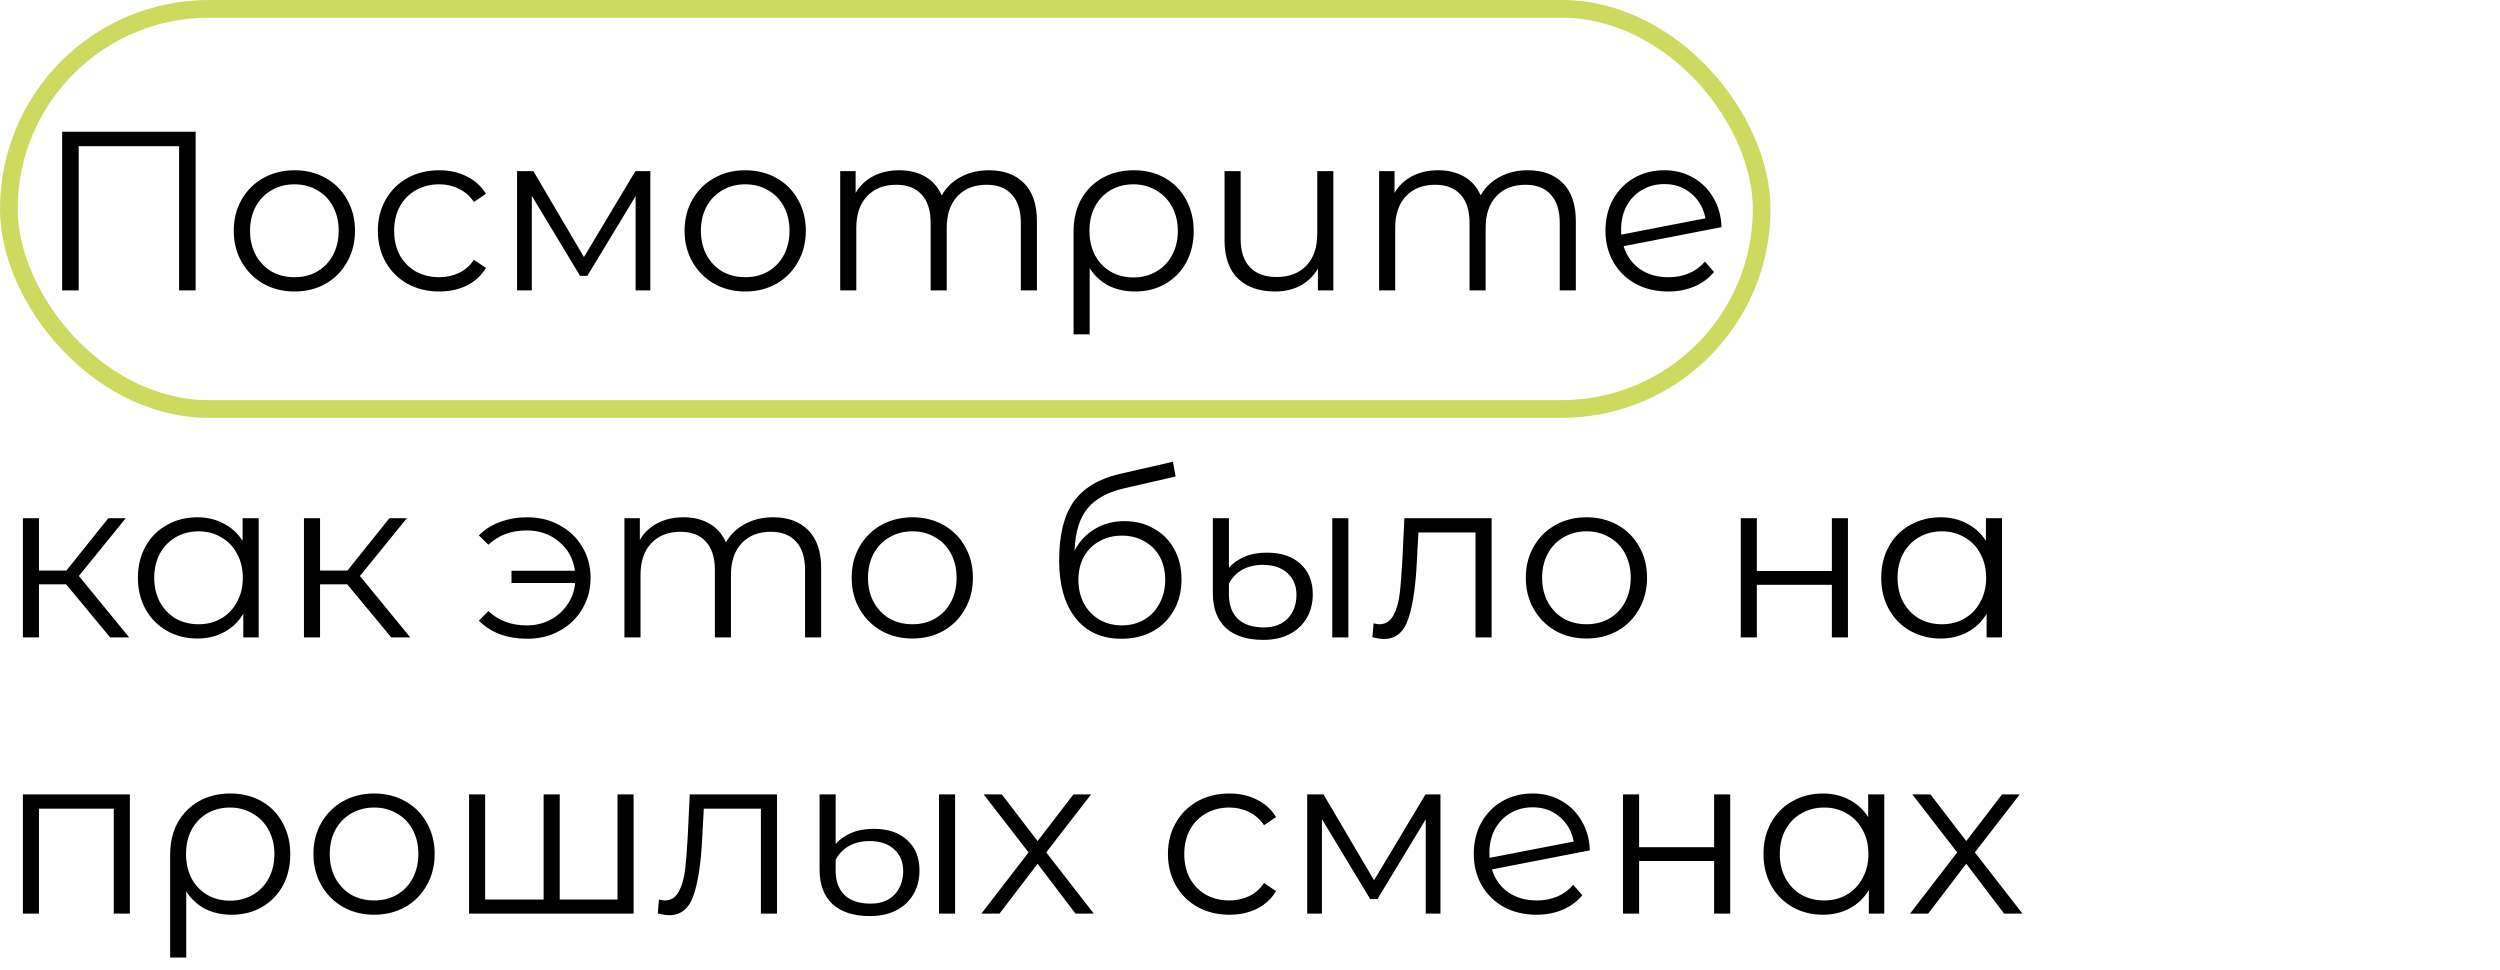
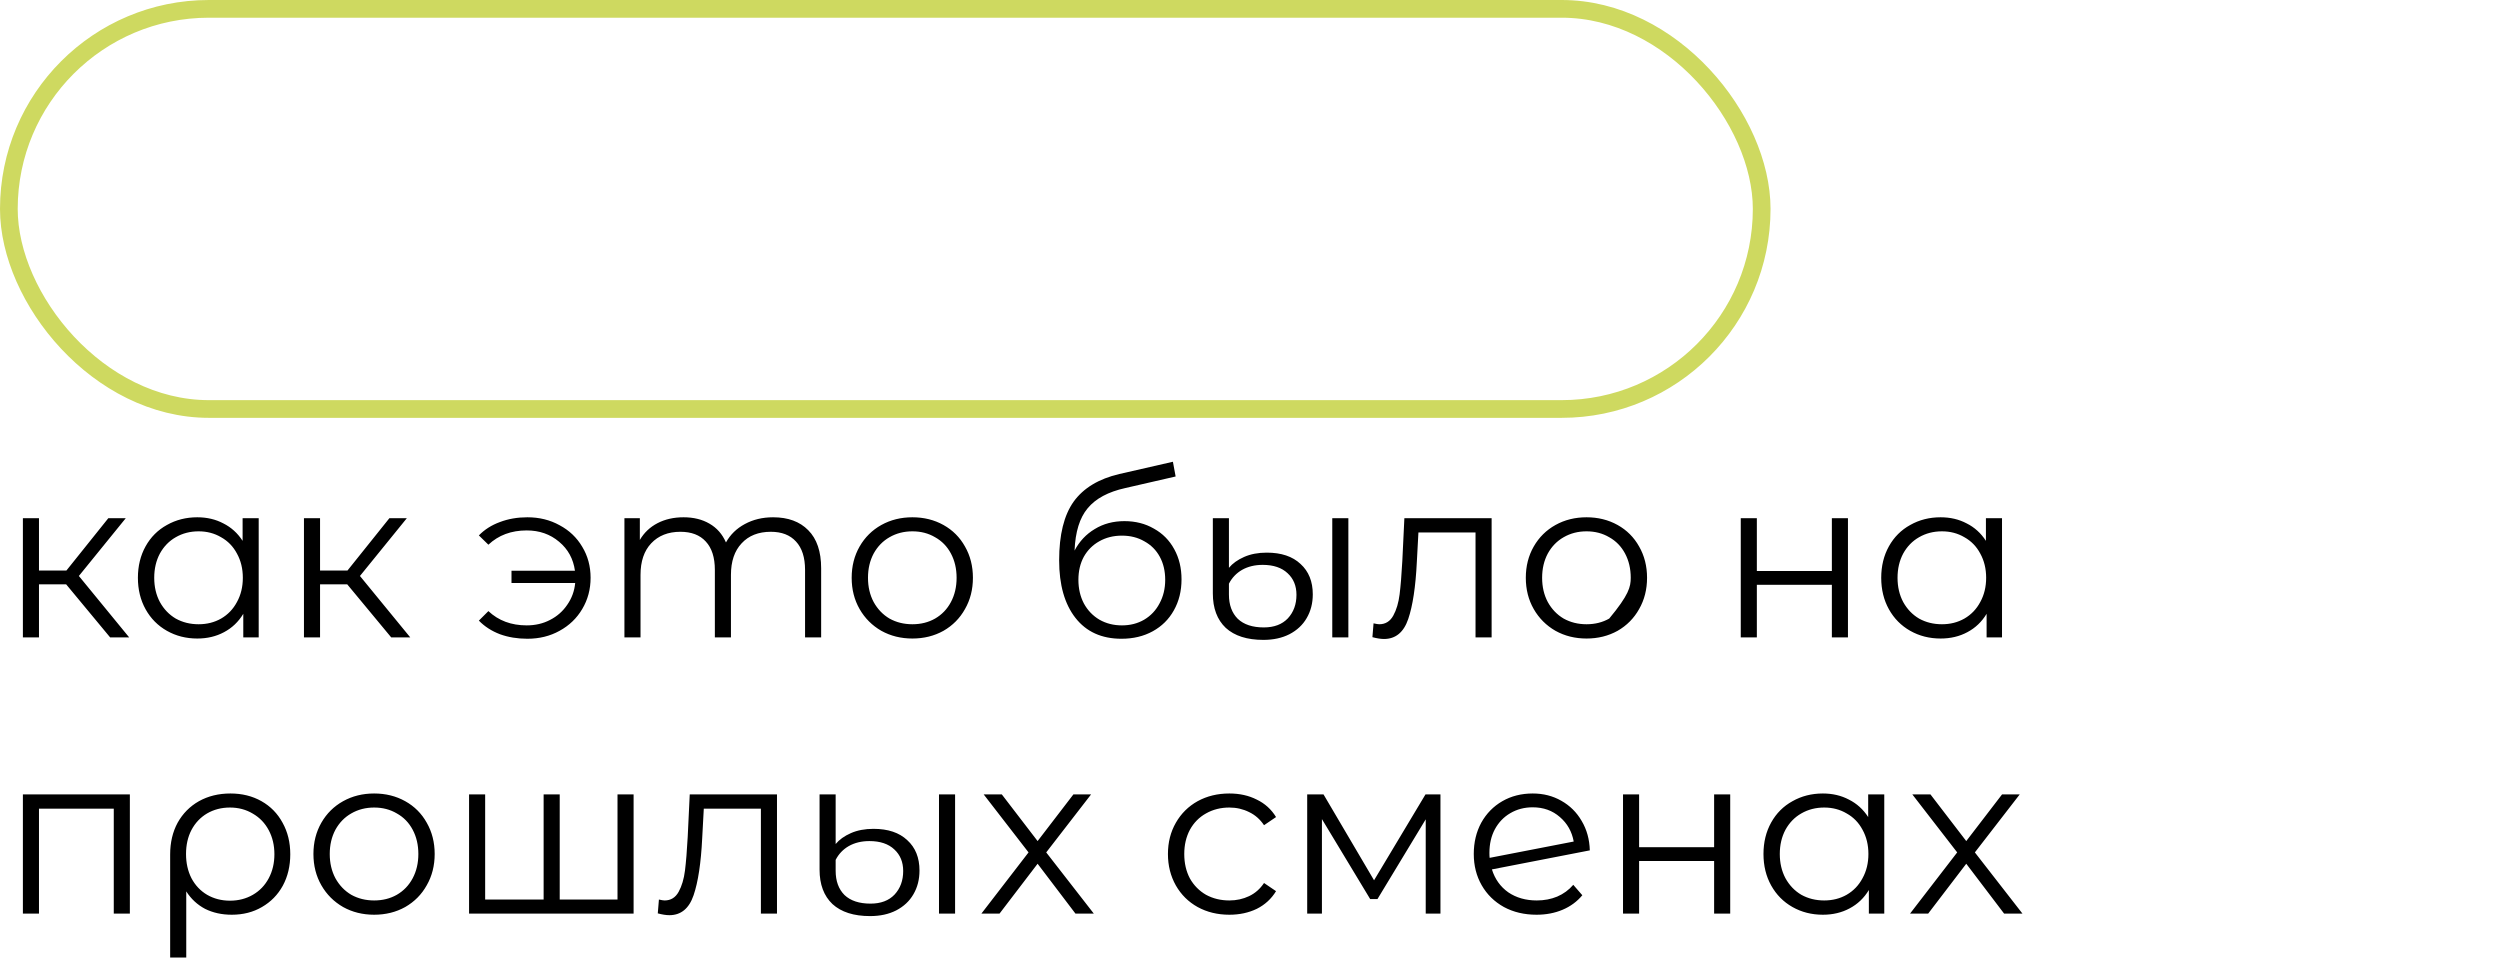
<svg xmlns="http://www.w3.org/2000/svg" width="353" height="137" viewBox="0 0 353 137" fill="none">
-   <path d="M9.344 82.512H5.504V90H3.232V73.168H5.504V80.56H9.376L15.296 73.168H17.76L11.136 81.328L18.24 90H15.552L9.344 82.512ZM36.528 73.168V90H34.352V86.672C33.669 87.803 32.763 88.667 31.632 89.264C30.523 89.861 29.264 90.16 27.856 90.16C26.277 90.16 24.848 89.797 23.568 89.072C22.288 88.347 21.285 87.333 20.56 86.032C19.835 84.731 19.472 83.248 19.472 81.584C19.472 79.92 19.835 78.437 20.56 77.136C21.285 75.835 22.288 74.832 23.568 74.128C24.848 73.403 26.277 73.04 27.856 73.04C29.221 73.04 30.448 73.328 31.536 73.904C32.645 74.459 33.552 75.28 34.256 76.368V73.168H36.528ZM28.048 88.144C29.221 88.144 30.277 87.877 31.216 87.344C32.176 86.789 32.923 86.011 33.456 85.008C34.011 84.005 34.288 82.864 34.288 81.584C34.288 80.304 34.011 79.163 33.456 78.16C32.923 77.157 32.176 76.389 31.216 75.856C30.277 75.301 29.221 75.024 28.048 75.024C26.853 75.024 25.776 75.301 24.816 75.856C23.877 76.389 23.131 77.157 22.576 78.16C22.043 79.163 21.776 80.304 21.776 81.584C21.776 82.864 22.043 84.005 22.576 85.008C23.131 86.011 23.877 86.789 24.816 87.344C25.776 87.877 26.853 88.144 28.048 88.144ZM49.032 82.512H45.191V90H42.919V73.168H45.191V80.56H49.063L54.983 73.168H57.447L50.824 81.328L57.928 90H55.239L49.032 82.512ZM74.464 73.04C76.15 73.04 77.664 73.413 79.008 74.16C80.374 74.885 81.44 75.899 82.208 77.2C82.998 78.501 83.392 79.963 83.392 81.584C83.392 83.205 82.998 84.677 82.208 86C81.44 87.301 80.374 88.325 79.008 89.072C77.664 89.819 76.15 90.192 74.464 90.192C73.056 90.192 71.766 89.979 70.592 89.552C69.419 89.104 68.427 88.464 67.616 87.632L68.96 86.288C70.39 87.632 72.192 88.304 74.368 88.304C75.584 88.304 76.683 88.048 77.664 87.536C78.667 87.024 79.478 86.309 80.096 85.392C80.736 84.475 81.11 83.451 81.216 82.32H72.224V80.592H81.184C80.95 78.907 80.203 77.541 78.944 76.496C77.686 75.429 76.16 74.896 74.368 74.896C72.192 74.896 70.39 75.568 68.96 76.912L67.616 75.6C68.427 74.768 69.419 74.139 70.592 73.712C71.766 73.264 73.056 73.04 74.464 73.04ZM109.162 73.04C111.274 73.04 112.927 73.648 114.122 74.864C115.338 76.08 115.946 77.872 115.946 80.24V90H113.674V80.464C113.674 78.715 113.247 77.381 112.394 76.464C111.562 75.547 110.378 75.088 108.842 75.088C107.092 75.088 105.716 75.632 104.714 76.72C103.711 77.787 103.21 79.269 103.21 81.168V90H100.938V80.464C100.938 78.715 100.511 77.381 99.657 76.464C98.826 75.547 97.631 75.088 96.073 75.088C94.346 75.088 92.969 75.632 91.945 76.72C90.943 77.787 90.442 79.269 90.442 81.168V90H88.169V73.168H90.346V76.24C90.943 75.216 91.775 74.427 92.841 73.872C93.908 73.317 95.135 73.04 96.522 73.04C97.93 73.04 99.145 73.339 100.17 73.936C101.215 74.533 101.994 75.419 102.506 76.592C103.124 75.483 104.01 74.619 105.162 74C106.335 73.36 107.668 73.04 109.162 73.04ZM128.832 90.16C127.211 90.16 125.75 89.797 124.448 89.072C123.147 88.325 122.123 87.301 121.376 86C120.63 84.699 120.256 83.227 120.256 81.584C120.256 79.941 120.63 78.469 121.376 77.168C122.123 75.867 123.147 74.853 124.448 74.128C125.75 73.403 127.211 73.04 128.832 73.04C130.454 73.04 131.915 73.403 133.216 74.128C134.518 74.853 135.531 75.867 136.256 77.168C137.003 78.469 137.376 79.941 137.376 81.584C137.376 83.227 137.003 84.699 136.256 86C135.531 87.301 134.518 88.325 133.216 89.072C131.915 89.797 130.454 90.16 128.832 90.16ZM128.832 88.144C130.027 88.144 131.094 87.877 132.032 87.344C132.992 86.789 133.739 86.011 134.272 85.008C134.806 84.005 135.072 82.864 135.072 81.584C135.072 80.304 134.806 79.163 134.272 78.16C133.739 77.157 132.992 76.389 132.032 75.856C131.094 75.301 130.027 75.024 128.832 75.024C127.638 75.024 126.56 75.301 125.6 75.856C124.662 76.389 123.915 77.157 123.36 78.16C122.827 79.163 122.56 80.304 122.56 81.584C122.56 82.864 122.827 84.005 123.36 85.008C123.915 86.011 124.662 86.789 125.6 87.344C126.56 87.877 127.638 88.144 128.832 88.144ZM158.767 73.584C160.324 73.584 161.711 73.936 162.927 74.64C164.164 75.323 165.124 76.293 165.807 77.552C166.49 78.789 166.831 80.208 166.831 81.808C166.831 83.451 166.468 84.912 165.743 86.192C165.039 87.451 164.047 88.432 162.767 89.136C161.487 89.84 160.015 90.192 158.351 90.192C155.556 90.192 153.391 89.211 151.855 87.248C150.319 85.285 149.551 82.576 149.551 79.12C149.551 75.515 150.234 72.752 151.599 70.832C152.986 68.912 155.14 67.611 158.063 66.928L165.615 65.2L165.999 67.28L158.895 68.912C156.484 69.445 154.714 70.395 153.583 71.76C152.452 73.104 151.834 75.099 151.727 77.744C152.41 76.443 153.359 75.429 154.575 74.704C155.791 73.957 157.188 73.584 158.767 73.584ZM158.415 88.304C159.588 88.304 160.634 88.037 161.551 87.504C162.49 86.949 163.215 86.181 163.727 85.2C164.26 84.219 164.527 83.109 164.527 81.872C164.527 80.635 164.271 79.547 163.759 78.608C163.247 77.669 162.522 76.944 161.583 76.432C160.666 75.899 159.61 75.632 158.415 75.632C157.22 75.632 156.154 75.899 155.215 76.432C154.298 76.944 153.572 77.669 153.039 78.608C152.527 79.547 152.271 80.635 152.271 81.872C152.271 83.109 152.527 84.219 153.039 85.2C153.572 86.181 154.308 86.949 155.247 87.504C156.186 88.037 157.242 88.304 158.415 88.304ZM178.389 90.352C176.085 90.352 174.314 89.787 173.077 88.656C171.861 87.504 171.253 85.883 171.253 83.792V73.168H173.525V80.176C174.037 79.557 174.751 79.045 175.669 78.64C176.586 78.235 177.653 78.032 178.869 78.032C180.917 78.032 182.506 78.565 183.637 79.632C184.789 80.677 185.365 82.107 185.365 83.92C185.365 85.179 185.077 86.299 184.501 87.28C183.946 88.24 183.135 88.997 182.069 89.552C181.023 90.085 179.797 90.352 178.389 90.352ZM188.117 73.168H190.389V90H188.117V73.168ZM178.453 88.592C179.903 88.592 181.034 88.165 181.845 87.312C182.655 86.437 183.061 85.328 183.061 83.984C183.061 82.725 182.645 81.712 181.813 80.944C180.981 80.155 179.807 79.76 178.293 79.76C177.183 79.76 176.213 79.995 175.381 80.464C174.57 80.933 173.951 81.584 173.525 82.416V83.952C173.525 85.403 173.941 86.544 174.773 87.376C175.626 88.187 176.853 88.592 178.453 88.592ZM210.617 73.168V90H208.345V75.184H200.281L200.057 79.344C199.886 82.843 199.481 85.531 198.841 87.408C198.201 89.285 197.06 90.224 195.417 90.224C194.969 90.224 194.425 90.139 193.785 89.968L193.945 88.016C194.329 88.101 194.596 88.144 194.745 88.144C195.62 88.144 196.281 87.739 196.729 86.928C197.177 86.117 197.476 85.115 197.625 83.92C197.774 82.725 197.902 81.147 198.009 79.184L198.297 73.168H210.617ZM224.02 90.16C222.398 90.16 220.937 89.797 219.636 89.072C218.334 88.325 217.31 87.301 216.564 86C215.817 84.699 215.444 83.227 215.444 81.584C215.444 79.941 215.817 78.469 216.564 77.168C217.31 75.867 218.334 74.853 219.636 74.128C220.937 73.403 222.398 73.04 224.02 73.04C225.641 73.04 227.102 73.403 228.404 74.128C229.705 74.853 230.718 75.867 231.444 77.168C232.19 78.469 232.564 79.941 232.564 81.584C232.564 83.227 232.19 84.699 231.444 86C230.718 87.301 229.705 88.325 228.404 89.072C227.102 89.797 225.641 90.16 224.02 90.16ZM224.02 88.144C225.214 88.144 226.281 87.877 227.22 87.344C228.18 86.789 228.926 86.011 229.46 85.008C229.993 84.005 230.26 82.864 230.26 81.584C230.26 80.304 229.993 79.163 229.46 78.16C228.926 77.157 228.18 76.389 227.22 75.856C226.281 75.301 225.214 75.024 224.02 75.024C222.825 75.024 221.748 75.301 220.788 75.856C219.849 76.389 219.102 77.157 218.548 78.16C218.014 79.163 217.748 80.304 217.748 81.584C217.748 82.864 218.014 84.005 218.548 85.008C219.102 86.011 219.849 86.789 220.788 87.344C221.748 87.877 222.825 88.144 224.02 88.144ZM245.795 73.168H248.067V80.624H258.659V73.168H260.931V90H258.659V82.576H248.067V90H245.795V73.168ZM282.684 73.168V90H280.508V86.672C279.826 87.803 278.919 88.667 277.788 89.264C276.679 89.861 275.42 90.16 274.012 90.16C272.434 90.16 271.004 89.797 269.724 89.072C268.444 88.347 267.442 87.333 266.716 86.032C265.991 84.731 265.628 83.248 265.628 81.584C265.628 79.92 265.991 78.437 266.716 77.136C267.442 75.835 268.444 74.832 269.724 74.128C271.004 73.403 272.434 73.04 274.012 73.04C275.378 73.04 276.604 73.328 277.692 73.904C278.802 74.459 279.708 75.28 280.412 76.368V73.168H282.684ZM274.204 88.144C275.378 88.144 276.434 87.877 277.372 87.344C278.332 86.789 279.079 86.011 279.612 85.008C280.167 84.005 280.444 82.864 280.444 81.584C280.444 80.304 280.167 79.163 279.612 78.16C279.079 77.157 278.332 76.389 277.372 75.856C276.434 75.301 275.378 75.024 274.204 75.024C273.01 75.024 271.932 75.301 270.972 75.856C270.034 76.389 269.287 77.157 268.732 78.16C268.199 79.163 267.932 80.304 267.932 81.584C267.932 82.864 268.199 84.005 268.732 85.008C269.287 86.011 270.034 86.789 270.972 87.344C271.932 87.877 273.01 88.144 274.204 88.144ZM18.336 112.168V129H16.064V114.184H5.504V129H3.232V112.168H18.336ZM32.538 112.04C34.181 112.04 35.642 112.403 36.922 113.128C38.203 113.853 39.194 114.867 39.898 116.168C40.624 117.469 40.986 118.952 40.986 120.616C40.986 122.28 40.635 123.763 39.931 125.064C39.227 126.344 38.245 127.347 36.986 128.072C35.749 128.797 34.331 129.16 32.73 129.16C31.323 129.16 30.064 128.883 28.954 128.328C27.866 127.752 26.981 126.931 26.299 125.864V135.208H24.026V120.648C24.026 118.963 24.378 117.469 25.082 116.168C25.808 114.867 26.811 113.853 28.09 113.128C29.392 112.403 30.875 112.04 32.538 112.04ZM32.474 127.176C33.669 127.176 34.746 126.899 35.706 126.344C36.666 125.789 37.413 125.011 37.947 124.008C38.48 123.005 38.746 121.875 38.746 120.616C38.746 119.357 38.48 118.227 37.947 117.224C37.413 116.221 36.666 115.443 35.706 114.888C34.746 114.312 33.669 114.024 32.474 114.024C31.28 114.024 30.203 114.301 29.242 114.856C28.304 115.411 27.568 116.189 27.035 117.192C26.523 118.173 26.267 119.304 26.267 120.584C26.267 121.864 26.523 123.005 27.035 124.008C27.568 125.011 28.304 125.789 29.242 126.344C30.203 126.899 31.28 127.176 32.474 127.176ZM52.832 129.16C51.211 129.16 49.75 128.797 48.448 128.072C47.147 127.325 46.123 126.301 45.376 125C44.63 123.699 44.256 122.227 44.256 120.584C44.256 118.941 44.63 117.469 45.376 116.168C46.123 114.867 47.147 113.853 48.448 113.128C49.75 112.403 51.211 112.04 52.832 112.04C54.454 112.04 55.915 112.403 57.216 113.128C58.518 113.853 59.531 114.867 60.256 116.168C61.003 117.469 61.376 118.941 61.376 120.584C61.376 122.227 61.003 123.699 60.256 125C59.531 126.301 58.518 127.325 57.216 128.072C55.915 128.797 54.454 129.16 52.832 129.16ZM52.832 127.144C54.027 127.144 55.094 126.877 56.032 126.344C56.992 125.789 57.739 125.011 58.272 124.008C58.806 123.005 59.072 121.864 59.072 120.584C59.072 119.304 58.806 118.163 58.272 117.16C57.739 116.157 56.992 115.389 56.032 114.856C55.094 114.301 54.027 114.024 52.832 114.024C51.638 114.024 50.56 114.301 49.6 114.856C48.662 115.389 47.915 116.157 47.36 117.16C46.827 118.163 46.56 119.304 46.56 120.584C46.56 121.864 46.827 123.005 47.36 124.008C47.915 125.011 48.662 125.789 49.6 126.344C50.56 126.877 51.638 127.144 52.832 127.144ZM89.464 112.168V129H66.232V112.168H68.504V127.016H76.76V112.168H79.032V127.016H87.192V112.168H89.464ZM109.711 112.168V129H107.439V114.184H99.375L99.151 118.344C98.98 121.843 98.575 124.531 97.935 126.408C97.295 128.285 96.153 129.224 94.511 129.224C94.063 129.224 93.519 129.139 92.879 128.968L93.039 127.016C93.423 127.101 93.689 127.144 93.839 127.144C94.713 127.144 95.375 126.739 95.823 125.928C96.271 125.117 96.569 124.115 96.719 122.92C96.868 121.725 96.996 120.147 97.103 118.184L97.391 112.168H109.711ZM122.858 129.352C120.554 129.352 118.783 128.787 117.546 127.656C116.33 126.504 115.722 124.883 115.722 122.792V112.168H117.994V119.176C118.506 118.557 119.22 118.045 120.138 117.64C121.055 117.235 122.122 117.032 123.338 117.032C125.386 117.032 126.975 117.565 128.106 118.632C129.258 119.677 129.833 121.107 129.833 122.92C129.833 124.179 129.546 125.299 128.97 126.28C128.415 127.24 127.604 127.997 126.538 128.552C125.492 129.085 124.266 129.352 122.858 129.352ZM132.586 112.168H134.858V129H132.586V112.168ZM122.922 127.592C124.372 127.592 125.503 127.165 126.314 126.312C127.124 125.437 127.53 124.328 127.53 122.984C127.53 121.725 127.114 120.712 126.282 119.944C125.45 119.155 124.276 118.76 122.762 118.76C121.652 118.76 120.682 118.995 119.85 119.464C119.039 119.933 118.42 120.584 117.994 121.416V122.952C117.994 124.403 118.41 125.544 119.242 126.376C120.095 127.187 121.322 127.592 122.922 127.592ZM151.854 129L146.51 121.96L141.134 129H138.574L145.23 120.36L138.894 112.168H141.454L146.51 118.76L151.566 112.168H154.062L147.726 120.36L154.446 129H151.854ZM173.585 129.16C171.921 129.16 170.427 128.797 169.105 128.072C167.803 127.347 166.779 126.333 166.033 125.032C165.286 123.709 164.913 122.227 164.913 120.584C164.913 118.941 165.286 117.469 166.033 116.168C166.779 114.867 167.803 113.853 169.105 113.128C170.427 112.403 171.921 112.04 173.585 112.04C175.035 112.04 176.326 112.328 177.457 112.904C178.609 113.459 179.515 114.28 180.177 115.368L178.481 116.52C177.926 115.688 177.222 115.069 176.369 114.664C175.515 114.237 174.587 114.024 173.585 114.024C172.369 114.024 171.27 114.301 170.289 114.856C169.329 115.389 168.571 116.157 168.016 117.16C167.483 118.163 167.217 119.304 167.217 120.584C167.217 121.885 167.483 123.037 168.016 124.04C168.571 125.021 169.329 125.789 170.289 126.344C171.27 126.877 172.369 127.144 173.585 127.144C174.587 127.144 175.515 126.941 176.369 126.536C177.222 126.131 177.926 125.512 178.481 124.68L180.177 125.832C179.515 126.92 178.609 127.752 177.457 128.328C176.305 128.883 175.014 129.16 173.585 129.16ZM203.392 112.168V129H201.312V115.688L194.496 126.952H193.472L186.656 115.656V129H184.576V112.168H186.88L194.016 124.296L201.28 112.168H203.392ZM216.993 127.144C218.038 127.144 218.998 126.963 219.873 126.6C220.769 126.216 221.526 125.661 222.145 124.936L223.425 126.408C222.678 127.304 221.75 127.987 220.641 128.456C219.532 128.925 218.305 129.16 216.961 129.16C215.233 129.16 213.697 128.797 212.353 128.072C211.009 127.325 209.964 126.301 209.217 125C208.47 123.699 208.097 122.227 208.097 120.584C208.097 118.941 208.449 117.469 209.153 116.168C209.878 114.867 210.87 113.853 212.129 113.128C213.388 112.403 214.817 112.04 216.417 112.04C217.91 112.04 219.254 112.381 220.449 113.064C221.665 113.747 222.625 114.696 223.329 115.912C224.054 117.128 224.438 118.515 224.481 120.072L210.657 122.76C211.084 124.125 211.852 125.203 212.961 125.992C214.092 126.76 215.436 127.144 216.993 127.144ZM216.417 113.992C215.244 113.992 214.188 114.269 213.249 114.824C212.332 115.357 211.606 116.115 211.073 117.096C210.561 118.056 210.305 119.165 210.305 120.424C210.305 120.744 210.316 120.979 210.337 121.128L222.209 118.824C221.953 117.416 221.302 116.264 220.257 115.368C219.212 114.451 217.932 113.992 216.417 113.992ZM229.17 112.168H231.442V119.624H242.034V112.168H244.306V129H242.034V121.576H231.442V129H229.17V112.168ZM266.059 112.168V129H263.883V125.672C263.201 126.803 262.294 127.667 261.163 128.264C260.054 128.861 258.795 129.16 257.387 129.16C255.809 129.16 254.379 128.797 253.099 128.072C251.819 127.347 250.817 126.333 250.091 125.032C249.366 123.731 249.003 122.248 249.003 120.584C249.003 118.92 249.366 117.437 250.091 116.136C250.817 114.835 251.819 113.832 253.099 113.128C254.379 112.403 255.809 112.04 257.387 112.04C258.753 112.04 259.979 112.328 261.067 112.904C262.177 113.459 263.083 114.28 263.787 115.368V112.168H266.059ZM257.579 127.144C258.753 127.144 259.809 126.877 260.747 126.344C261.707 125.789 262.454 125.011 262.987 124.008C263.542 123.005 263.819 121.864 263.819 120.584C263.819 119.304 263.542 118.163 262.987 117.16C262.454 116.157 261.707 115.389 260.747 114.856C259.809 114.301 258.753 114.024 257.579 114.024C256.385 114.024 255.307 114.301 254.347 114.856C253.409 115.389 252.662 116.157 252.107 117.16C251.574 118.163 251.307 119.304 251.307 120.584C251.307 121.864 251.574 123.005 252.107 124.008C252.662 125.011 253.409 125.789 254.347 126.344C255.307 126.877 256.385 127.144 257.579 127.144ZM282.979 129L277.635 121.96L272.259 129H269.699L276.355 120.36L270.019 112.168H272.579L277.635 118.76L282.691 112.168H285.187L278.851 120.36L285.571 129H282.979Z" fill="black" />
+   <path d="M9.344 82.512H5.504V90H3.232V73.168H5.504V80.56H9.376L15.296 73.168H17.76L11.136 81.328L18.24 90H15.552L9.344 82.512ZM36.528 73.168V90H34.352V86.672C33.669 87.803 32.763 88.667 31.632 89.264C30.523 89.861 29.264 90.16 27.856 90.16C26.277 90.16 24.848 89.797 23.568 89.072C22.288 88.347 21.285 87.333 20.56 86.032C19.835 84.731 19.472 83.248 19.472 81.584C19.472 79.92 19.835 78.437 20.56 77.136C21.285 75.835 22.288 74.832 23.568 74.128C24.848 73.403 26.277 73.04 27.856 73.04C29.221 73.04 30.448 73.328 31.536 73.904C32.645 74.459 33.552 75.28 34.256 76.368V73.168H36.528ZM28.048 88.144C29.221 88.144 30.277 87.877 31.216 87.344C32.176 86.789 32.923 86.011 33.456 85.008C34.011 84.005 34.288 82.864 34.288 81.584C34.288 80.304 34.011 79.163 33.456 78.16C32.923 77.157 32.176 76.389 31.216 75.856C30.277 75.301 29.221 75.024 28.048 75.024C26.853 75.024 25.776 75.301 24.816 75.856C23.877 76.389 23.131 77.157 22.576 78.16C22.043 79.163 21.776 80.304 21.776 81.584C21.776 82.864 22.043 84.005 22.576 85.008C23.131 86.011 23.877 86.789 24.816 87.344C25.776 87.877 26.853 88.144 28.048 88.144ZM49.032 82.512H45.191V90H42.919V73.168H45.191V80.56H49.063L54.983 73.168H57.447L50.824 81.328L57.928 90H55.239L49.032 82.512ZM74.464 73.04C76.15 73.04 77.664 73.413 79.008 74.16C80.374 74.885 81.44 75.899 82.208 77.2C82.998 78.501 83.392 79.963 83.392 81.584C83.392 83.205 82.998 84.677 82.208 86C81.44 87.301 80.374 88.325 79.008 89.072C77.664 89.819 76.15 90.192 74.464 90.192C73.056 90.192 71.766 89.979 70.592 89.552C69.419 89.104 68.427 88.464 67.616 87.632L68.96 86.288C70.39 87.632 72.192 88.304 74.368 88.304C75.584 88.304 76.683 88.048 77.664 87.536C78.667 87.024 79.478 86.309 80.096 85.392C80.736 84.475 81.11 83.451 81.216 82.32H72.224V80.592H81.184C80.95 78.907 80.203 77.541 78.944 76.496C77.686 75.429 76.16 74.896 74.368 74.896C72.192 74.896 70.39 75.568 68.96 76.912L67.616 75.6C68.427 74.768 69.419 74.139 70.592 73.712C71.766 73.264 73.056 73.04 74.464 73.04ZM109.162 73.04C111.274 73.04 112.927 73.648 114.122 74.864C115.338 76.08 115.946 77.872 115.946 80.24V90H113.674V80.464C113.674 78.715 113.247 77.381 112.394 76.464C111.562 75.547 110.378 75.088 108.842 75.088C107.092 75.088 105.716 75.632 104.714 76.72C103.711 77.787 103.21 79.269 103.21 81.168V90H100.938V80.464C100.938 78.715 100.511 77.381 99.657 76.464C98.826 75.547 97.631 75.088 96.073 75.088C94.346 75.088 92.969 75.632 91.945 76.72C90.943 77.787 90.442 79.269 90.442 81.168V90H88.169V73.168H90.346V76.24C90.943 75.216 91.775 74.427 92.841 73.872C93.908 73.317 95.135 73.04 96.522 73.04C97.93 73.04 99.145 73.339 100.17 73.936C101.215 74.533 101.994 75.419 102.506 76.592C103.124 75.483 104.01 74.619 105.162 74C106.335 73.36 107.668 73.04 109.162 73.04ZM128.832 90.16C127.211 90.16 125.75 89.797 124.448 89.072C123.147 88.325 122.123 87.301 121.376 86C120.63 84.699 120.256 83.227 120.256 81.584C120.256 79.941 120.63 78.469 121.376 77.168C122.123 75.867 123.147 74.853 124.448 74.128C125.75 73.403 127.211 73.04 128.832 73.04C130.454 73.04 131.915 73.403 133.216 74.128C134.518 74.853 135.531 75.867 136.256 77.168C137.003 78.469 137.376 79.941 137.376 81.584C137.376 83.227 137.003 84.699 136.256 86C135.531 87.301 134.518 88.325 133.216 89.072C131.915 89.797 130.454 90.16 128.832 90.16ZM128.832 88.144C130.027 88.144 131.094 87.877 132.032 87.344C132.992 86.789 133.739 86.011 134.272 85.008C134.806 84.005 135.072 82.864 135.072 81.584C135.072 80.304 134.806 79.163 134.272 78.16C133.739 77.157 132.992 76.389 132.032 75.856C131.094 75.301 130.027 75.024 128.832 75.024C127.638 75.024 126.56 75.301 125.6 75.856C124.662 76.389 123.915 77.157 123.36 78.16C122.827 79.163 122.56 80.304 122.56 81.584C122.56 82.864 122.827 84.005 123.36 85.008C123.915 86.011 124.662 86.789 125.6 87.344C126.56 87.877 127.638 88.144 128.832 88.144ZM158.767 73.584C160.324 73.584 161.711 73.936 162.927 74.64C164.164 75.323 165.124 76.293 165.807 77.552C166.49 78.789 166.831 80.208 166.831 81.808C166.831 83.451 166.468 84.912 165.743 86.192C165.039 87.451 164.047 88.432 162.767 89.136C161.487 89.84 160.015 90.192 158.351 90.192C155.556 90.192 153.391 89.211 151.855 87.248C150.319 85.285 149.551 82.576 149.551 79.12C149.551 75.515 150.234 72.752 151.599 70.832C152.986 68.912 155.14 67.611 158.063 66.928L165.615 65.2L165.999 67.28L158.895 68.912C156.484 69.445 154.714 70.395 153.583 71.76C152.452 73.104 151.834 75.099 151.727 77.744C152.41 76.443 153.359 75.429 154.575 74.704C155.791 73.957 157.188 73.584 158.767 73.584ZM158.415 88.304C159.588 88.304 160.634 88.037 161.551 87.504C162.49 86.949 163.215 86.181 163.727 85.2C164.26 84.219 164.527 83.109 164.527 81.872C164.527 80.635 164.271 79.547 163.759 78.608C163.247 77.669 162.522 76.944 161.583 76.432C160.666 75.899 159.61 75.632 158.415 75.632C157.22 75.632 156.154 75.899 155.215 76.432C154.298 76.944 153.572 77.669 153.039 78.608C152.527 79.547 152.271 80.635 152.271 81.872C152.271 83.109 152.527 84.219 153.039 85.2C153.572 86.181 154.308 86.949 155.247 87.504C156.186 88.037 157.242 88.304 158.415 88.304ZM178.389 90.352C176.085 90.352 174.314 89.787 173.077 88.656C171.861 87.504 171.253 85.883 171.253 83.792V73.168H173.525V80.176C174.037 79.557 174.751 79.045 175.669 78.64C176.586 78.235 177.653 78.032 178.869 78.032C180.917 78.032 182.506 78.565 183.637 79.632C184.789 80.677 185.365 82.107 185.365 83.92C185.365 85.179 185.077 86.299 184.501 87.28C183.946 88.24 183.135 88.997 182.069 89.552C181.023 90.085 179.797 90.352 178.389 90.352ZM188.117 73.168H190.389V90H188.117V73.168ZM178.453 88.592C179.903 88.592 181.034 88.165 181.845 87.312C182.655 86.437 183.061 85.328 183.061 83.984C183.061 82.725 182.645 81.712 181.813 80.944C180.981 80.155 179.807 79.76 178.293 79.76C177.183 79.76 176.213 79.995 175.381 80.464C174.57 80.933 173.951 81.584 173.525 82.416V83.952C173.525 85.403 173.941 86.544 174.773 87.376C175.626 88.187 176.853 88.592 178.453 88.592ZM210.617 73.168V90H208.345V75.184H200.281L200.057 79.344C199.886 82.843 199.481 85.531 198.841 87.408C198.201 89.285 197.06 90.224 195.417 90.224C194.969 90.224 194.425 90.139 193.785 89.968L193.945 88.016C194.329 88.101 194.596 88.144 194.745 88.144C195.62 88.144 196.281 87.739 196.729 86.928C197.177 86.117 197.476 85.115 197.625 83.92C197.774 82.725 197.902 81.147 198.009 79.184L198.297 73.168H210.617ZM224.02 90.16C222.398 90.16 220.937 89.797 219.636 89.072C218.334 88.325 217.31 87.301 216.564 86C215.817 84.699 215.444 83.227 215.444 81.584C215.444 79.941 215.817 78.469 216.564 77.168C217.31 75.867 218.334 74.853 219.636 74.128C220.937 73.403 222.398 73.04 224.02 73.04C225.641 73.04 227.102 73.403 228.404 74.128C229.705 74.853 230.718 75.867 231.444 77.168C232.19 78.469 232.564 79.941 232.564 81.584C232.564 83.227 232.19 84.699 231.444 86C230.718 87.301 229.705 88.325 228.404 89.072C227.102 89.797 225.641 90.16 224.02 90.16ZM224.02 88.144C225.214 88.144 226.281 87.877 227.22 87.344C229.993 84.005 230.26 82.864 230.26 81.584C230.26 80.304 229.993 79.163 229.46 78.16C228.926 77.157 228.18 76.389 227.22 75.856C226.281 75.301 225.214 75.024 224.02 75.024C222.825 75.024 221.748 75.301 220.788 75.856C219.849 76.389 219.102 77.157 218.548 78.16C218.014 79.163 217.748 80.304 217.748 81.584C217.748 82.864 218.014 84.005 218.548 85.008C219.102 86.011 219.849 86.789 220.788 87.344C221.748 87.877 222.825 88.144 224.02 88.144ZM245.795 73.168H248.067V80.624H258.659V73.168H260.931V90H258.659V82.576H248.067V90H245.795V73.168ZM282.684 73.168V90H280.508V86.672C279.826 87.803 278.919 88.667 277.788 89.264C276.679 89.861 275.42 90.16 274.012 90.16C272.434 90.16 271.004 89.797 269.724 89.072C268.444 88.347 267.442 87.333 266.716 86.032C265.991 84.731 265.628 83.248 265.628 81.584C265.628 79.92 265.991 78.437 266.716 77.136C267.442 75.835 268.444 74.832 269.724 74.128C271.004 73.403 272.434 73.04 274.012 73.04C275.378 73.04 276.604 73.328 277.692 73.904C278.802 74.459 279.708 75.28 280.412 76.368V73.168H282.684ZM274.204 88.144C275.378 88.144 276.434 87.877 277.372 87.344C278.332 86.789 279.079 86.011 279.612 85.008C280.167 84.005 280.444 82.864 280.444 81.584C280.444 80.304 280.167 79.163 279.612 78.16C279.079 77.157 278.332 76.389 277.372 75.856C276.434 75.301 275.378 75.024 274.204 75.024C273.01 75.024 271.932 75.301 270.972 75.856C270.034 76.389 269.287 77.157 268.732 78.16C268.199 79.163 267.932 80.304 267.932 81.584C267.932 82.864 268.199 84.005 268.732 85.008C269.287 86.011 270.034 86.789 270.972 87.344C271.932 87.877 273.01 88.144 274.204 88.144ZM18.336 112.168V129H16.064V114.184H5.504V129H3.232V112.168H18.336ZM32.538 112.04C34.181 112.04 35.642 112.403 36.922 113.128C38.203 113.853 39.194 114.867 39.898 116.168C40.624 117.469 40.986 118.952 40.986 120.616C40.986 122.28 40.635 123.763 39.931 125.064C39.227 126.344 38.245 127.347 36.986 128.072C35.749 128.797 34.331 129.16 32.73 129.16C31.323 129.16 30.064 128.883 28.954 128.328C27.866 127.752 26.981 126.931 26.299 125.864V135.208H24.026V120.648C24.026 118.963 24.378 117.469 25.082 116.168C25.808 114.867 26.811 113.853 28.09 113.128C29.392 112.403 30.875 112.04 32.538 112.04ZM32.474 127.176C33.669 127.176 34.746 126.899 35.706 126.344C36.666 125.789 37.413 125.011 37.947 124.008C38.48 123.005 38.746 121.875 38.746 120.616C38.746 119.357 38.48 118.227 37.947 117.224C37.413 116.221 36.666 115.443 35.706 114.888C34.746 114.312 33.669 114.024 32.474 114.024C31.28 114.024 30.203 114.301 29.242 114.856C28.304 115.411 27.568 116.189 27.035 117.192C26.523 118.173 26.267 119.304 26.267 120.584C26.267 121.864 26.523 123.005 27.035 124.008C27.568 125.011 28.304 125.789 29.242 126.344C30.203 126.899 31.28 127.176 32.474 127.176ZM52.832 129.16C51.211 129.16 49.75 128.797 48.448 128.072C47.147 127.325 46.123 126.301 45.376 125C44.63 123.699 44.256 122.227 44.256 120.584C44.256 118.941 44.63 117.469 45.376 116.168C46.123 114.867 47.147 113.853 48.448 113.128C49.75 112.403 51.211 112.04 52.832 112.04C54.454 112.04 55.915 112.403 57.216 113.128C58.518 113.853 59.531 114.867 60.256 116.168C61.003 117.469 61.376 118.941 61.376 120.584C61.376 122.227 61.003 123.699 60.256 125C59.531 126.301 58.518 127.325 57.216 128.072C55.915 128.797 54.454 129.16 52.832 129.16ZM52.832 127.144C54.027 127.144 55.094 126.877 56.032 126.344C56.992 125.789 57.739 125.011 58.272 124.008C58.806 123.005 59.072 121.864 59.072 120.584C59.072 119.304 58.806 118.163 58.272 117.16C57.739 116.157 56.992 115.389 56.032 114.856C55.094 114.301 54.027 114.024 52.832 114.024C51.638 114.024 50.56 114.301 49.6 114.856C48.662 115.389 47.915 116.157 47.36 117.16C46.827 118.163 46.56 119.304 46.56 120.584C46.56 121.864 46.827 123.005 47.36 124.008C47.915 125.011 48.662 125.789 49.6 126.344C50.56 126.877 51.638 127.144 52.832 127.144ZM89.464 112.168V129H66.232V112.168H68.504V127.016H76.76V112.168H79.032V127.016H87.192V112.168H89.464ZM109.711 112.168V129H107.439V114.184H99.375L99.151 118.344C98.98 121.843 98.575 124.531 97.935 126.408C97.295 128.285 96.153 129.224 94.511 129.224C94.063 129.224 93.519 129.139 92.879 128.968L93.039 127.016C93.423 127.101 93.689 127.144 93.839 127.144C94.713 127.144 95.375 126.739 95.823 125.928C96.271 125.117 96.569 124.115 96.719 122.92C96.868 121.725 96.996 120.147 97.103 118.184L97.391 112.168H109.711ZM122.858 129.352C120.554 129.352 118.783 128.787 117.546 127.656C116.33 126.504 115.722 124.883 115.722 122.792V112.168H117.994V119.176C118.506 118.557 119.22 118.045 120.138 117.64C121.055 117.235 122.122 117.032 123.338 117.032C125.386 117.032 126.975 117.565 128.106 118.632C129.258 119.677 129.833 121.107 129.833 122.92C129.833 124.179 129.546 125.299 128.97 126.28C128.415 127.24 127.604 127.997 126.538 128.552C125.492 129.085 124.266 129.352 122.858 129.352ZM132.586 112.168H134.858V129H132.586V112.168ZM122.922 127.592C124.372 127.592 125.503 127.165 126.314 126.312C127.124 125.437 127.53 124.328 127.53 122.984C127.53 121.725 127.114 120.712 126.282 119.944C125.45 119.155 124.276 118.76 122.762 118.76C121.652 118.76 120.682 118.995 119.85 119.464C119.039 119.933 118.42 120.584 117.994 121.416V122.952C117.994 124.403 118.41 125.544 119.242 126.376C120.095 127.187 121.322 127.592 122.922 127.592ZM151.854 129L146.51 121.96L141.134 129H138.574L145.23 120.36L138.894 112.168H141.454L146.51 118.76L151.566 112.168H154.062L147.726 120.36L154.446 129H151.854ZM173.585 129.16C171.921 129.16 170.427 128.797 169.105 128.072C167.803 127.347 166.779 126.333 166.033 125.032C165.286 123.709 164.913 122.227 164.913 120.584C164.913 118.941 165.286 117.469 166.033 116.168C166.779 114.867 167.803 113.853 169.105 113.128C170.427 112.403 171.921 112.04 173.585 112.04C175.035 112.04 176.326 112.328 177.457 112.904C178.609 113.459 179.515 114.28 180.177 115.368L178.481 116.52C177.926 115.688 177.222 115.069 176.369 114.664C175.515 114.237 174.587 114.024 173.585 114.024C172.369 114.024 171.27 114.301 170.289 114.856C169.329 115.389 168.571 116.157 168.016 117.16C167.483 118.163 167.217 119.304 167.217 120.584C167.217 121.885 167.483 123.037 168.016 124.04C168.571 125.021 169.329 125.789 170.289 126.344C171.27 126.877 172.369 127.144 173.585 127.144C174.587 127.144 175.515 126.941 176.369 126.536C177.222 126.131 177.926 125.512 178.481 124.68L180.177 125.832C179.515 126.92 178.609 127.752 177.457 128.328C176.305 128.883 175.014 129.16 173.585 129.16ZM203.392 112.168V129H201.312V115.688L194.496 126.952H193.472L186.656 115.656V129H184.576V112.168H186.88L194.016 124.296L201.28 112.168H203.392ZM216.993 127.144C218.038 127.144 218.998 126.963 219.873 126.6C220.769 126.216 221.526 125.661 222.145 124.936L223.425 126.408C222.678 127.304 221.75 127.987 220.641 128.456C219.532 128.925 218.305 129.16 216.961 129.16C215.233 129.16 213.697 128.797 212.353 128.072C211.009 127.325 209.964 126.301 209.217 125C208.47 123.699 208.097 122.227 208.097 120.584C208.097 118.941 208.449 117.469 209.153 116.168C209.878 114.867 210.87 113.853 212.129 113.128C213.388 112.403 214.817 112.04 216.417 112.04C217.91 112.04 219.254 112.381 220.449 113.064C221.665 113.747 222.625 114.696 223.329 115.912C224.054 117.128 224.438 118.515 224.481 120.072L210.657 122.76C211.084 124.125 211.852 125.203 212.961 125.992C214.092 126.76 215.436 127.144 216.993 127.144ZM216.417 113.992C215.244 113.992 214.188 114.269 213.249 114.824C212.332 115.357 211.606 116.115 211.073 117.096C210.561 118.056 210.305 119.165 210.305 120.424C210.305 120.744 210.316 120.979 210.337 121.128L222.209 118.824C221.953 117.416 221.302 116.264 220.257 115.368C219.212 114.451 217.932 113.992 216.417 113.992ZM229.17 112.168H231.442V119.624H242.034V112.168H244.306V129H242.034V121.576H231.442V129H229.17V112.168ZM266.059 112.168V129H263.883V125.672C263.201 126.803 262.294 127.667 261.163 128.264C260.054 128.861 258.795 129.16 257.387 129.16C255.809 129.16 254.379 128.797 253.099 128.072C251.819 127.347 250.817 126.333 250.091 125.032C249.366 123.731 249.003 122.248 249.003 120.584C249.003 118.92 249.366 117.437 250.091 116.136C250.817 114.835 251.819 113.832 253.099 113.128C254.379 112.403 255.809 112.04 257.387 112.04C258.753 112.04 259.979 112.328 261.067 112.904C262.177 113.459 263.083 114.28 263.787 115.368V112.168H266.059ZM257.579 127.144C258.753 127.144 259.809 126.877 260.747 126.344C261.707 125.789 262.454 125.011 262.987 124.008C263.542 123.005 263.819 121.864 263.819 120.584C263.819 119.304 263.542 118.163 262.987 117.16C262.454 116.157 261.707 115.389 260.747 114.856C259.809 114.301 258.753 114.024 257.579 114.024C256.385 114.024 255.307 114.301 254.347 114.856C253.409 115.389 252.662 116.157 252.107 117.16C251.574 118.163 251.307 119.304 251.307 120.584C251.307 121.864 251.574 123.005 252.107 124.008C252.662 125.011 253.409 125.789 254.347 126.344C255.307 126.877 256.385 127.144 257.579 127.144ZM282.979 129L277.635 121.96L272.259 129H269.699L276.355 120.36L270.019 112.168H272.579L277.635 118.76L282.691 112.168H285.187L278.851 120.36L285.571 129H282.979Z" fill="black" />
  <rect x="1.25" y="1.25" width="247.5" height="56.5" rx="28.25" stroke="#CED960" stroke-width="2.5" />
-   <path d="M27.624 18.6V41H25.288V20.648H11.112V41H8.776V18.6H27.624ZM41.582 41.16C39.961 41.16 38.5 40.797 37.198 40.072C35.897 39.325 34.873 38.301 34.126 37C33.38 35.699 33.006 34.227 33.006 32.584C33.006 30.941 33.38 29.469 34.126 28.168C34.873 26.867 35.897 25.853 37.198 25.128C38.5 24.403 39.961 24.04 41.582 24.04C43.204 24.04 44.665 24.403 45.966 25.128C47.268 25.853 48.281 26.867 49.006 28.168C49.753 29.469 50.126 30.941 50.126 32.584C50.126 34.227 49.753 35.699 49.006 37C48.281 38.301 47.268 39.325 45.966 40.072C44.665 40.797 43.204 41.16 41.582 41.16ZM41.582 39.144C42.777 39.144 43.844 38.877 44.782 38.344C45.742 37.789 46.489 37.011 47.022 36.008C47.556 35.005 47.822 33.864 47.822 32.584C47.822 31.304 47.556 30.163 47.022 29.16C46.489 28.157 45.742 27.389 44.782 26.856C43.844 26.301 42.777 26.024 41.582 26.024C40.388 26.024 39.31 26.301 38.35 26.856C37.412 27.389 36.665 28.157 36.11 29.16C35.577 30.163 35.31 31.304 35.31 32.584C35.31 33.864 35.577 35.005 36.11 36.008C36.665 37.011 37.412 37.789 38.35 38.344C39.31 38.877 40.388 39.144 41.582 39.144ZM62.022 41.16C60.358 41.16 58.865 40.797 57.542 40.072C56.241 39.347 55.217 38.333 54.47 37.032C53.723 35.709 53.35 34.227 53.35 32.584C53.35 30.941 53.723 29.469 54.47 28.168C55.217 26.867 56.241 25.853 57.542 25.128C58.865 24.403 60.358 24.04 62.022 24.04C63.473 24.04 64.763 24.328 65.894 24.904C67.046 25.459 67.953 26.28 68.614 27.368L66.918 28.52C66.363 27.688 65.659 27.069 64.806 26.664C63.953 26.237 63.025 26.024 62.022 26.024C60.806 26.024 59.707 26.301 58.726 26.856C57.766 27.389 57.009 28.157 56.454 29.16C55.921 30.163 55.654 31.304 55.654 32.584C55.654 33.885 55.921 35.037 56.454 36.04C57.009 37.021 57.766 37.789 58.726 38.344C59.707 38.877 60.806 39.144 62.022 39.144C63.025 39.144 63.953 38.941 64.806 38.536C65.659 38.131 66.363 37.512 66.918 36.68L68.614 37.832C67.953 38.92 67.046 39.752 65.894 40.328C64.742 40.883 63.451 41.16 62.022 41.16ZM91.829 24.168V41H89.749V27.688L82.933 38.952H81.909L75.093 27.656V41H73.013V24.168H75.317L82.453 36.296L89.717 24.168H91.829ZM105.239 41.16C103.617 41.16 102.156 40.797 100.855 40.072C99.553 39.325 98.529 38.301 97.782 37C97.036 35.699 96.662 34.227 96.662 32.584C96.662 30.941 97.036 29.469 97.782 28.168C98.529 26.867 99.553 25.853 100.855 25.128C102.156 24.403 103.617 24.04 105.239 24.04C106.86 24.04 108.321 24.403 109.623 25.128C110.924 25.853 111.937 26.867 112.663 28.168C113.409 29.469 113.783 30.941 113.783 32.584C113.783 34.227 113.409 35.699 112.663 37C111.937 38.301 110.924 39.325 109.623 40.072C108.321 40.797 106.86 41.16 105.239 41.16ZM105.239 39.144C106.433 39.144 107.5 38.877 108.439 38.344C109.399 37.789 110.145 37.011 110.679 36.008C111.212 35.005 111.479 33.864 111.479 32.584C111.479 31.304 111.212 30.163 110.679 29.16C110.145 28.157 109.399 27.389 108.439 26.856C107.5 26.301 106.433 26.024 105.239 26.024C104.044 26.024 102.967 26.301 102.007 26.856C101.068 27.389 100.321 28.157 99.766 29.16C99.233 30.163 98.966 31.304 98.966 32.584C98.966 33.864 99.233 35.005 99.766 36.008C100.321 37.011 101.068 37.789 102.007 38.344C102.967 38.877 104.044 39.144 105.239 39.144ZM139.63 24.04C141.742 24.04 143.396 24.648 144.59 25.864C145.806 27.08 146.414 28.872 146.414 31.24V41H144.142V31.464C144.142 29.715 143.716 28.381 142.862 27.464C142.03 26.547 140.846 26.088 139.31 26.088C137.561 26.088 136.185 26.632 135.182 27.72C134.18 28.787 133.678 30.269 133.678 32.168V41H131.406V31.464C131.406 29.715 130.98 28.381 130.126 27.464C129.294 26.547 128.1 26.088 126.542 26.088C124.814 26.088 123.438 26.632 122.414 27.72C121.412 28.787 120.91 30.269 120.91 32.168V41H118.638V24.168H120.814V27.24C121.412 26.216 122.244 25.427 123.31 24.872C124.377 24.317 125.604 24.04 126.99 24.04C128.398 24.04 129.614 24.339 130.638 24.936C131.684 25.533 132.462 26.419 132.974 27.592C133.593 26.483 134.478 25.619 135.63 25C136.804 24.36 138.137 24.04 139.63 24.04ZM160.101 24.04C161.744 24.04 163.205 24.403 164.485 25.128C165.765 25.853 166.757 26.867 167.461 28.168C168.186 29.469 168.549 30.952 168.549 32.616C168.549 34.28 168.197 35.763 167.493 37.064C166.789 38.344 165.808 39.347 164.549 40.072C163.312 40.797 161.893 41.16 160.293 41.16C158.885 41.16 157.626 40.883 156.517 40.328C155.429 39.752 154.544 38.931 153.861 37.864V47.208H151.589V32.648C151.589 30.963 151.941 29.469 152.645 28.168C153.37 26.867 154.373 25.853 155.653 25.128C156.954 24.403 158.437 24.04 160.101 24.04ZM160.037 39.176C161.232 39.176 162.309 38.899 163.269 38.344C164.229 37.789 164.976 37.011 165.509 36.008C166.042 35.005 166.309 33.875 166.309 32.616C166.309 31.357 166.042 30.227 165.509 29.224C164.976 28.221 164.229 27.443 163.269 26.888C162.309 26.312 161.232 26.024 160.037 26.024C158.842 26.024 157.765 26.301 156.805 26.856C155.866 27.411 155.13 28.189 154.597 29.192C154.085 30.173 153.829 31.304 153.829 32.584C153.829 33.864 154.085 35.005 154.597 36.008C155.13 37.011 155.866 37.789 156.805 38.344C157.765 38.899 158.842 39.176 160.037 39.176ZM188.267 24.168V41H186.091V37.928C185.493 38.952 184.672 39.752 183.627 40.328C182.581 40.883 181.387 41.16 180.043 41.16C177.824 41.16 176.075 40.552 174.795 39.336C173.536 38.099 172.907 36.296 172.907 33.928V24.168H175.179V33.704C175.179 35.475 175.616 36.819 176.491 37.736C177.365 38.653 178.624 39.112 180.267 39.112C182.037 39.112 183.435 38.579 184.459 37.512C185.483 36.424 185.995 34.92 185.995 33V24.168H188.267ZM215.724 24.04C217.836 24.04 219.489 24.648 220.684 25.864C221.9 27.08 222.508 28.872 222.508 31.24V41H220.236V31.464C220.236 29.715 219.809 28.381 218.956 27.464C218.124 26.547 216.94 26.088 215.404 26.088C213.655 26.088 212.279 26.632 211.276 27.72C210.273 28.787 209.772 30.269 209.772 32.168V41H207.5V31.464C207.5 29.715 207.073 28.381 206.22 27.464C205.388 26.547 204.193 26.088 202.636 26.088C200.908 26.088 199.532 26.632 198.508 27.72C197.505 28.787 197.004 30.269 197.004 32.168V41H194.732V24.168H196.908V27.24C197.505 26.216 198.337 25.427 199.404 24.872C200.471 24.317 201.697 24.04 203.084 24.04C204.492 24.04 205.708 24.339 206.732 24.936C207.777 25.533 208.556 26.419 209.068 27.592C209.687 26.483 210.572 25.619 211.724 25C212.897 24.36 214.231 24.04 215.724 24.04ZM235.587 39.144C236.632 39.144 237.592 38.963 238.467 38.6C239.363 38.216 240.12 37.661 240.739 36.936L242.019 38.408C241.272 39.304 240.344 39.987 239.235 40.456C238.125 40.925 236.899 41.16 235.555 41.16C233.827 41.16 232.291 40.797 230.947 40.072C229.603 39.325 228.557 38.301 227.811 37C227.064 35.699 226.691 34.227 226.691 32.584C226.691 30.941 227.043 29.469 227.747 28.168C228.472 26.867 229.464 25.853 230.723 25.128C231.981 24.403 233.411 24.04 235.011 24.04C236.504 24.04 237.848 24.381 239.043 25.064C240.259 25.747 241.219 26.696 241.923 27.912C242.648 29.128 243.032 30.515 243.075 32.072L229.251 34.76C229.677 36.125 230.445 37.203 231.555 37.992C232.685 38.76 234.029 39.144 235.587 39.144ZM235.011 25.992C233.837 25.992 232.781 26.269 231.843 26.824C230.925 27.357 230.2 28.115 229.667 29.096C229.155 30.056 228.899 31.165 228.899 32.424C228.899 32.744 228.909 32.979 228.931 33.128L240.803 30.824C240.547 29.416 239.896 28.264 238.851 27.368C237.805 26.451 236.525 25.992 235.011 25.992Z" fill="black" />
</svg>